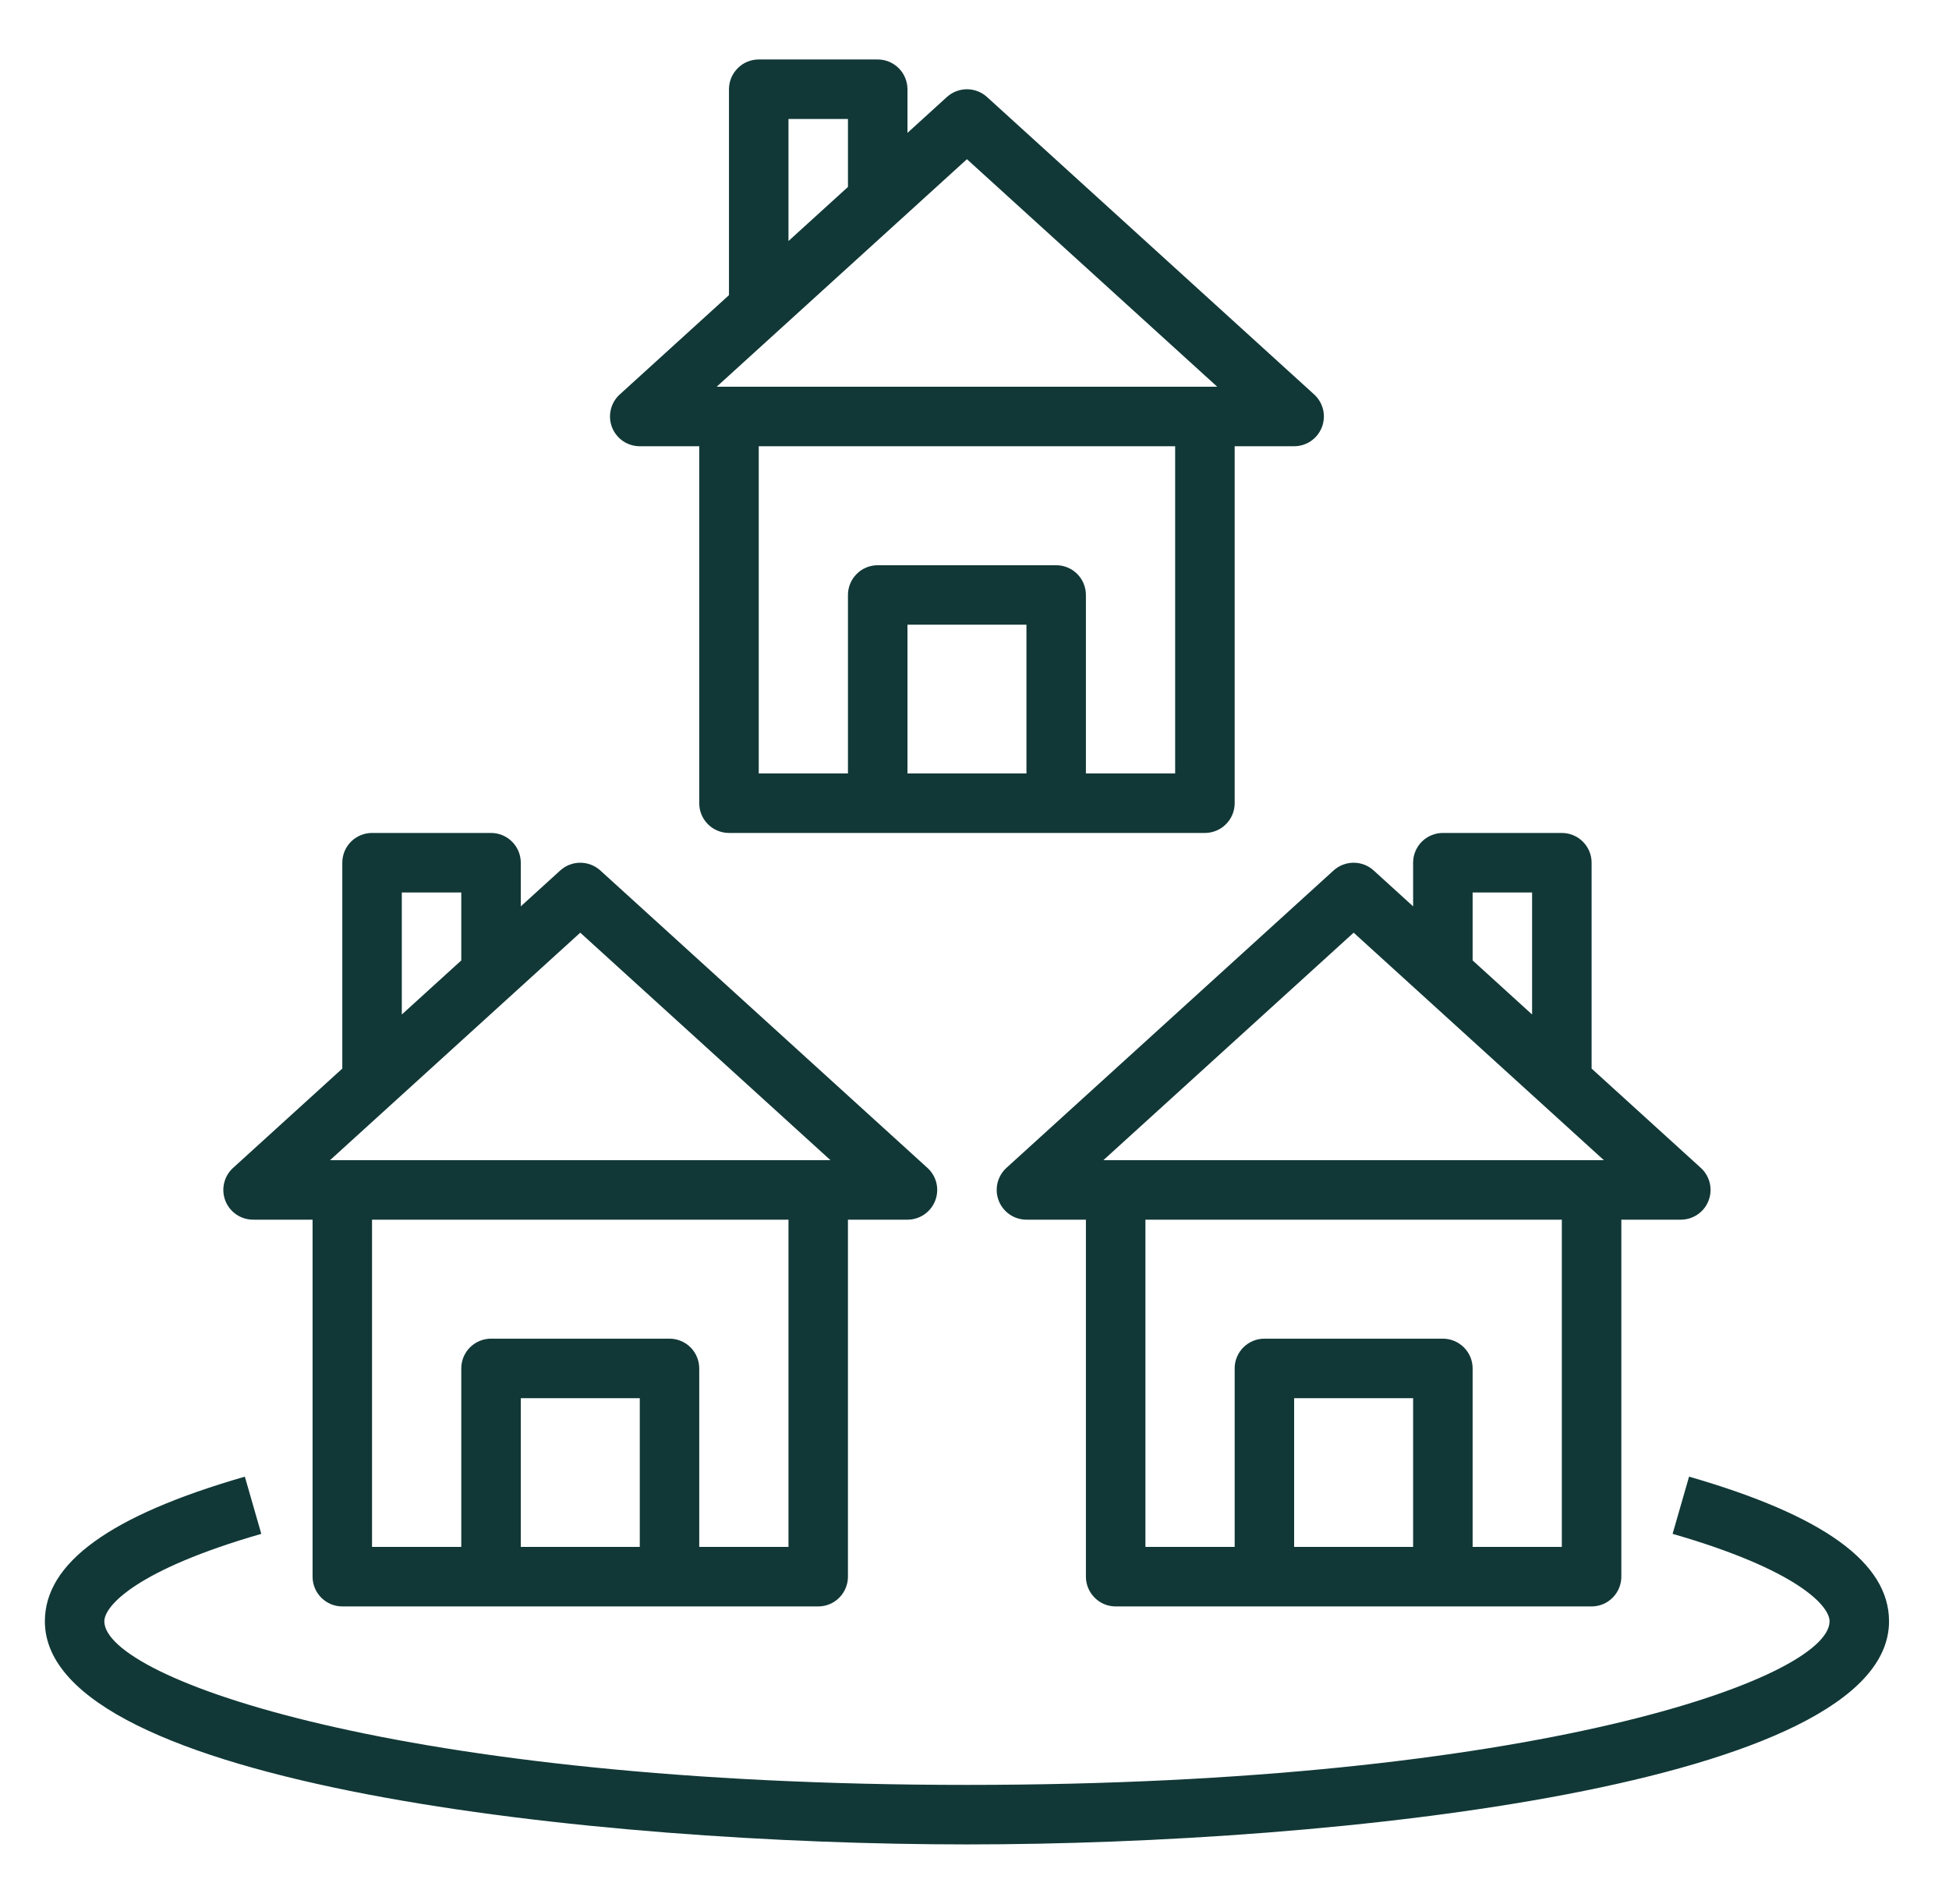
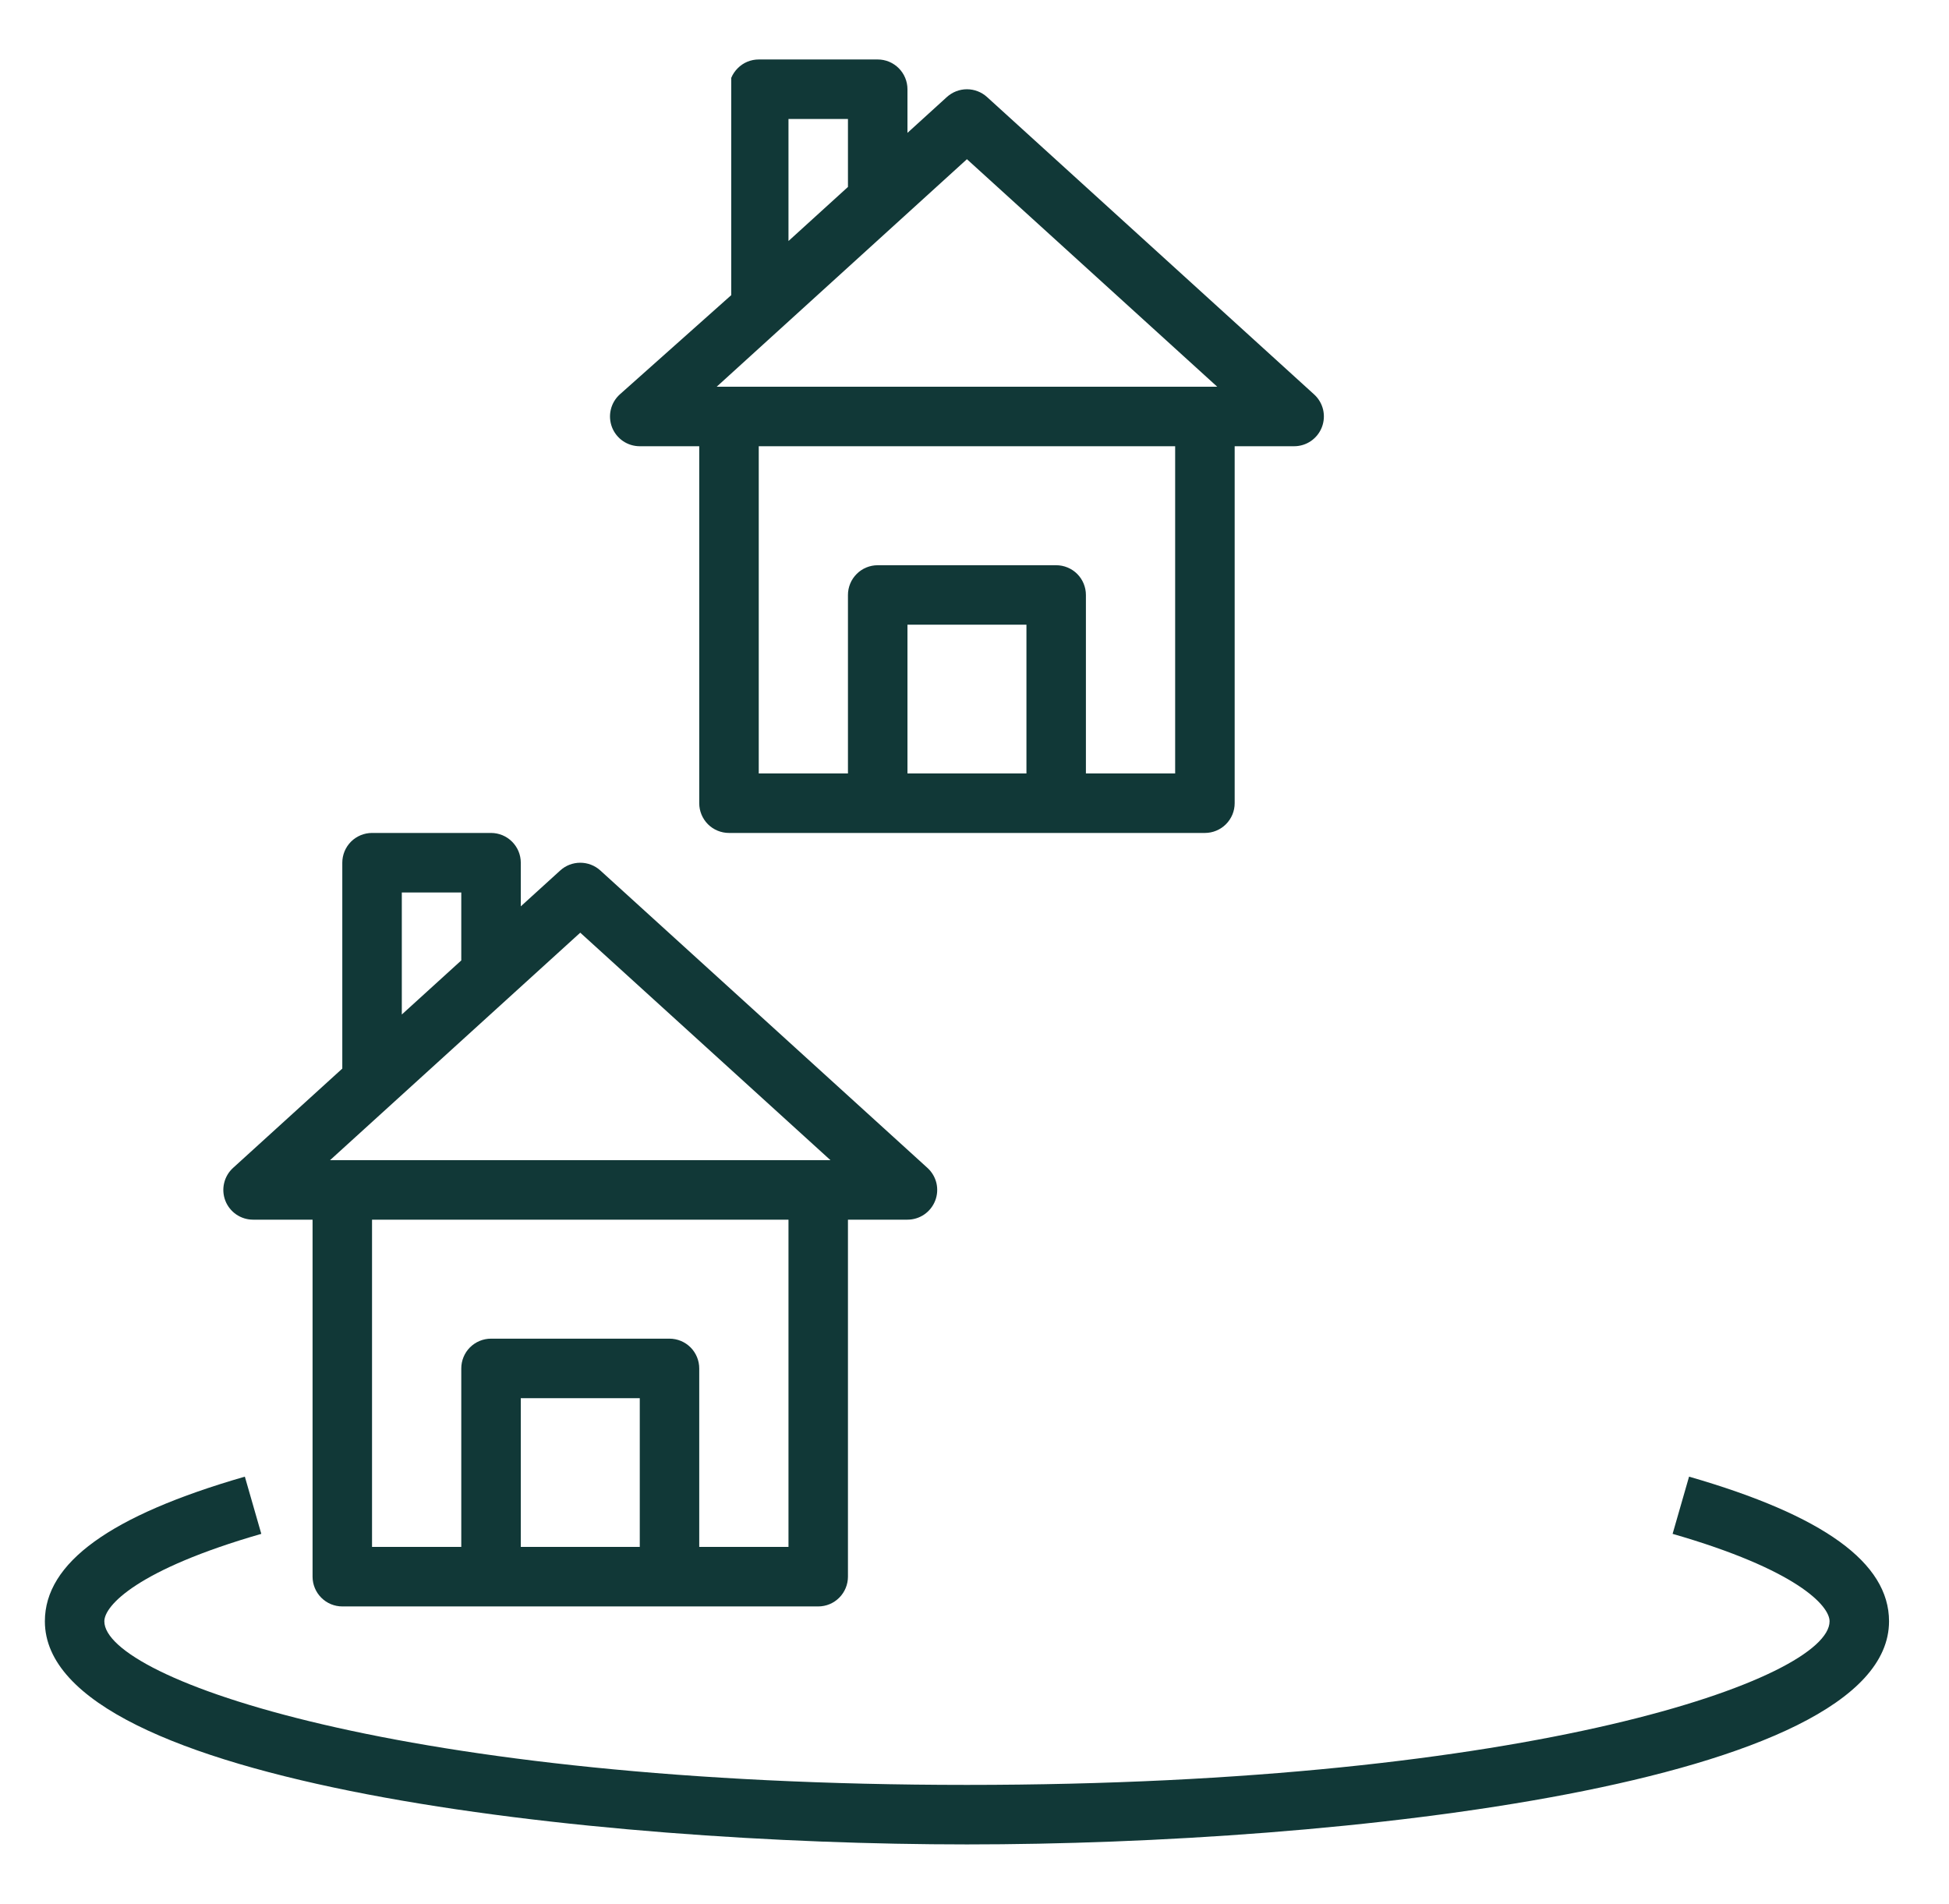
<svg xmlns="http://www.w3.org/2000/svg" width="43" height="42" viewBox="0 0 43 42" fill="none">
  <g clip-path="url(#clip0_681_36725)">
    <path d="M7.552 35.438H18.052C18.138 35.438 18.224 35.421 18.303 35.388C18.383 35.355 18.455 35.306 18.516 35.245C18.577 35.184 18.625 35.112 18.658 35.032C18.691 34.953 18.708 34.867 18.708 34.781V26.906H20.021C20.153 26.906 20.283 26.866 20.392 26.791C20.501 26.716 20.585 26.61 20.633 26.486C20.681 26.363 20.69 26.228 20.66 26.099C20.629 25.97 20.56 25.853 20.462 25.764L13.244 19.202C13.123 19.092 12.965 19.032 12.802 19.032C12.639 19.032 12.482 19.092 12.361 19.202L11.49 19.994V19.031C11.49 18.945 11.473 18.86 11.44 18.78C11.407 18.701 11.358 18.628 11.297 18.567C11.236 18.506 11.164 18.458 11.085 18.425C11.005 18.392 10.919 18.375 10.833 18.375H8.208C8.122 18.375 8.037 18.392 7.957 18.425C7.878 18.458 7.805 18.506 7.744 18.567C7.683 18.628 7.635 18.701 7.602 18.78C7.569 18.86 7.552 18.945 7.552 19.031V23.573L5.142 25.764C5.044 25.853 4.975 25.97 4.945 26.099C4.914 26.228 4.924 26.363 4.971 26.486C5.019 26.61 5.103 26.716 5.212 26.791C5.322 26.866 5.451 26.906 5.583 26.906H6.896V34.781C6.896 34.867 6.913 34.953 6.946 35.032C6.979 35.112 7.027 35.184 7.088 35.245C7.149 35.306 7.221 35.355 7.301 35.388C7.381 35.421 7.466 35.438 7.552 35.438ZM14.115 34.125H11.49V30.844H14.115V34.125ZM17.396 34.125H15.427V30.188C15.427 30.101 15.41 30.016 15.377 29.936C15.344 29.857 15.296 29.784 15.235 29.723C15.174 29.663 15.102 29.614 15.022 29.581C14.942 29.548 14.857 29.531 14.771 29.531H10.833C10.747 29.531 10.662 29.548 10.582 29.581C10.502 29.614 10.43 29.663 10.369 29.723C10.308 29.784 10.26 29.857 10.227 29.936C10.194 30.016 10.177 30.101 10.177 30.188V34.125H8.208V26.906H17.396V34.125ZM8.865 19.688H10.177V21.187L8.865 22.38V19.688ZM12.802 20.575L18.323 25.594H7.281L12.802 20.575Z" fill="#113837" />
-     <path d="M34.458 18.375H31.833C31.747 18.375 31.662 18.392 31.582 18.425C31.503 18.458 31.43 18.506 31.369 18.567C31.308 18.628 31.26 18.701 31.227 18.78C31.194 18.86 31.177 18.945 31.177 19.031V19.994L30.306 19.202C30.185 19.092 30.028 19.032 29.865 19.032C29.701 19.032 29.544 19.092 29.423 19.202L22.204 25.764C22.106 25.853 22.038 25.97 22.007 26.099C21.977 26.228 21.986 26.363 22.034 26.486C22.081 26.61 22.166 26.716 22.275 26.791C22.384 26.866 22.513 26.906 22.646 26.906H23.958V34.781C23.958 34.867 23.975 34.953 24.008 35.032C24.041 35.112 24.09 35.184 24.151 35.245C24.211 35.306 24.284 35.355 24.363 35.388C24.443 35.421 24.528 35.438 24.615 35.438H35.115C35.201 35.438 35.286 35.421 35.366 35.388C35.445 35.355 35.518 35.306 35.579 35.245C35.64 35.184 35.688 35.112 35.721 35.032C35.754 34.953 35.771 34.867 35.771 34.781V26.906H37.083C37.216 26.906 37.345 26.866 37.454 26.791C37.564 26.716 37.648 26.61 37.695 26.486C37.743 26.363 37.752 26.228 37.722 26.099C37.691 25.97 37.623 25.853 37.525 25.764L35.115 23.573V19.031C35.115 18.945 35.098 18.86 35.065 18.78C35.032 18.701 34.983 18.628 34.922 18.567C34.861 18.506 34.789 18.458 34.709 18.425C34.63 18.392 34.544 18.375 34.458 18.375ZM32.49 19.688H33.802V22.38L32.49 21.187V19.688ZM31.177 34.125H28.552V30.844H31.177V34.125ZM34.458 34.125H32.49V30.188C32.49 30.101 32.473 30.016 32.44 29.936C32.407 29.857 32.358 29.784 32.297 29.723C32.236 29.663 32.164 29.614 32.084 29.581C32.005 29.548 31.919 29.531 31.833 29.531H27.896C27.81 29.531 27.724 29.548 27.645 29.581C27.565 29.614 27.493 29.663 27.432 29.723C27.371 29.784 27.322 29.857 27.29 29.936C27.256 30.016 27.239 30.101 27.24 30.188V34.125H25.271V26.906H34.458V34.125ZM35.386 25.594H24.343L29.865 20.575L35.386 25.594Z" fill="#113837" />
-     <path d="M27.24 17.719V9.844H28.552C28.684 9.844 28.814 9.804 28.923 9.729C29.032 9.654 29.116 9.548 29.164 9.424C29.212 9.3 29.221 9.165 29.191 9.036C29.16 8.908 29.092 8.791 28.994 8.702L21.775 2.139C21.654 2.03 21.497 1.969 21.333 1.969C21.17 1.969 21.013 2.03 20.892 2.139L20.021 2.931V1.969C20.021 1.883 20.004 1.797 19.971 1.718C19.938 1.638 19.89 1.566 19.829 1.505C19.768 1.444 19.695 1.395 19.616 1.362C19.536 1.329 19.451 1.312 19.365 1.312H16.74C16.653 1.312 16.568 1.329 16.488 1.362C16.409 1.395 16.336 1.444 16.276 1.505C16.215 1.566 16.166 1.638 16.133 1.718C16.1 1.797 16.083 1.883 16.083 1.969V6.511L13.673 8.702C13.575 8.791 13.506 8.908 13.476 9.036C13.445 9.165 13.455 9.3 13.502 9.424C13.55 9.548 13.634 9.654 13.743 9.729C13.853 9.804 13.982 9.844 14.115 9.844H15.427V17.719C15.427 17.805 15.444 17.89 15.477 17.97C15.51 18.049 15.558 18.122 15.619 18.183C15.68 18.244 15.752 18.292 15.832 18.325C15.912 18.358 15.997 18.375 16.083 18.375H26.583C26.669 18.375 26.755 18.358 26.834 18.325C26.914 18.292 26.986 18.244 27.047 18.183C27.108 18.122 27.157 18.049 27.19 17.97C27.223 17.89 27.24 17.805 27.24 17.719ZM17.396 2.625H18.708V4.124L17.396 5.317V2.625ZM15.812 8.531L21.333 3.512L26.855 8.531H15.812ZM22.646 17.062H20.021V13.781H22.646V17.062ZM25.927 17.062H23.958V13.125C23.958 13.039 23.941 12.954 23.908 12.874C23.875 12.794 23.827 12.722 23.766 12.661C23.705 12.6 23.633 12.552 23.553 12.519C23.474 12.486 23.388 12.469 23.302 12.469H19.365C19.278 12.469 19.193 12.486 19.113 12.519C19.034 12.552 18.961 12.6 18.901 12.661C18.84 12.722 18.791 12.794 18.758 12.874C18.725 12.954 18.708 13.039 18.708 13.125V17.062H16.74V9.844H25.927V17.062Z" fill="#113837" />
+     <path d="M27.24 17.719V9.844H28.552C28.684 9.844 28.814 9.804 28.923 9.729C29.032 9.654 29.116 9.548 29.164 9.424C29.212 9.3 29.221 9.165 29.191 9.036C29.16 8.908 29.092 8.791 28.994 8.702L21.775 2.139C21.654 2.03 21.497 1.969 21.333 1.969C21.17 1.969 21.013 2.03 20.892 2.139L20.021 2.931V1.969C20.021 1.883 20.004 1.797 19.971 1.718C19.938 1.638 19.89 1.566 19.829 1.505C19.768 1.444 19.695 1.395 19.616 1.362C19.536 1.329 19.451 1.312 19.365 1.312H16.74C16.653 1.312 16.568 1.329 16.488 1.362C16.409 1.395 16.336 1.444 16.276 1.505C16.215 1.566 16.166 1.638 16.133 1.718V6.511L13.673 8.702C13.575 8.791 13.506 8.908 13.476 9.036C13.445 9.165 13.455 9.3 13.502 9.424C13.55 9.548 13.634 9.654 13.743 9.729C13.853 9.804 13.982 9.844 14.115 9.844H15.427V17.719C15.427 17.805 15.444 17.89 15.477 17.97C15.51 18.049 15.558 18.122 15.619 18.183C15.68 18.244 15.752 18.292 15.832 18.325C15.912 18.358 15.997 18.375 16.083 18.375H26.583C26.669 18.375 26.755 18.358 26.834 18.325C26.914 18.292 26.986 18.244 27.047 18.183C27.108 18.122 27.157 18.049 27.19 17.97C27.223 17.89 27.24 17.805 27.24 17.719ZM17.396 2.625H18.708V4.124L17.396 5.317V2.625ZM15.812 8.531L21.333 3.512L26.855 8.531H15.812ZM22.646 17.062H20.021V13.781H22.646V17.062ZM25.927 17.062H23.958V13.125C23.958 13.039 23.941 12.954 23.908 12.874C23.875 12.794 23.827 12.722 23.766 12.661C23.705 12.6 23.633 12.552 23.553 12.519C23.474 12.486 23.388 12.469 23.302 12.469H19.365C19.278 12.469 19.193 12.486 19.113 12.519C19.034 12.552 18.961 12.6 18.901 12.661C18.84 12.722 18.791 12.794 18.758 12.874C18.725 12.954 18.708 13.039 18.708 13.125V17.062H16.74V9.844H25.927V17.062Z" fill="#113837" />
    <path d="M37.265 32.575L36.902 33.837C39.635 34.624 40.365 35.42 40.365 35.766C40.365 37.026 33.828 39.375 21.333 39.375C8.838 39.375 2.302 37.026 2.302 35.766C2.302 35.42 3.031 34.624 5.765 33.837L5.402 32.575C2.433 33.431 0.99 34.475 0.99 35.766C0.99 39.377 13.156 40.688 21.333 40.688C29.511 40.688 41.677 39.377 41.677 35.766C41.677 34.475 40.234 33.431 37.265 32.575Z" fill="#113837" />
  </g>
  <defs>
    <clipPath id="clip0_681_36725">
      <rect width="42" height="42" fill="white" transform="translate(0.333)" />
    </clipPath>
  </defs>
</svg>